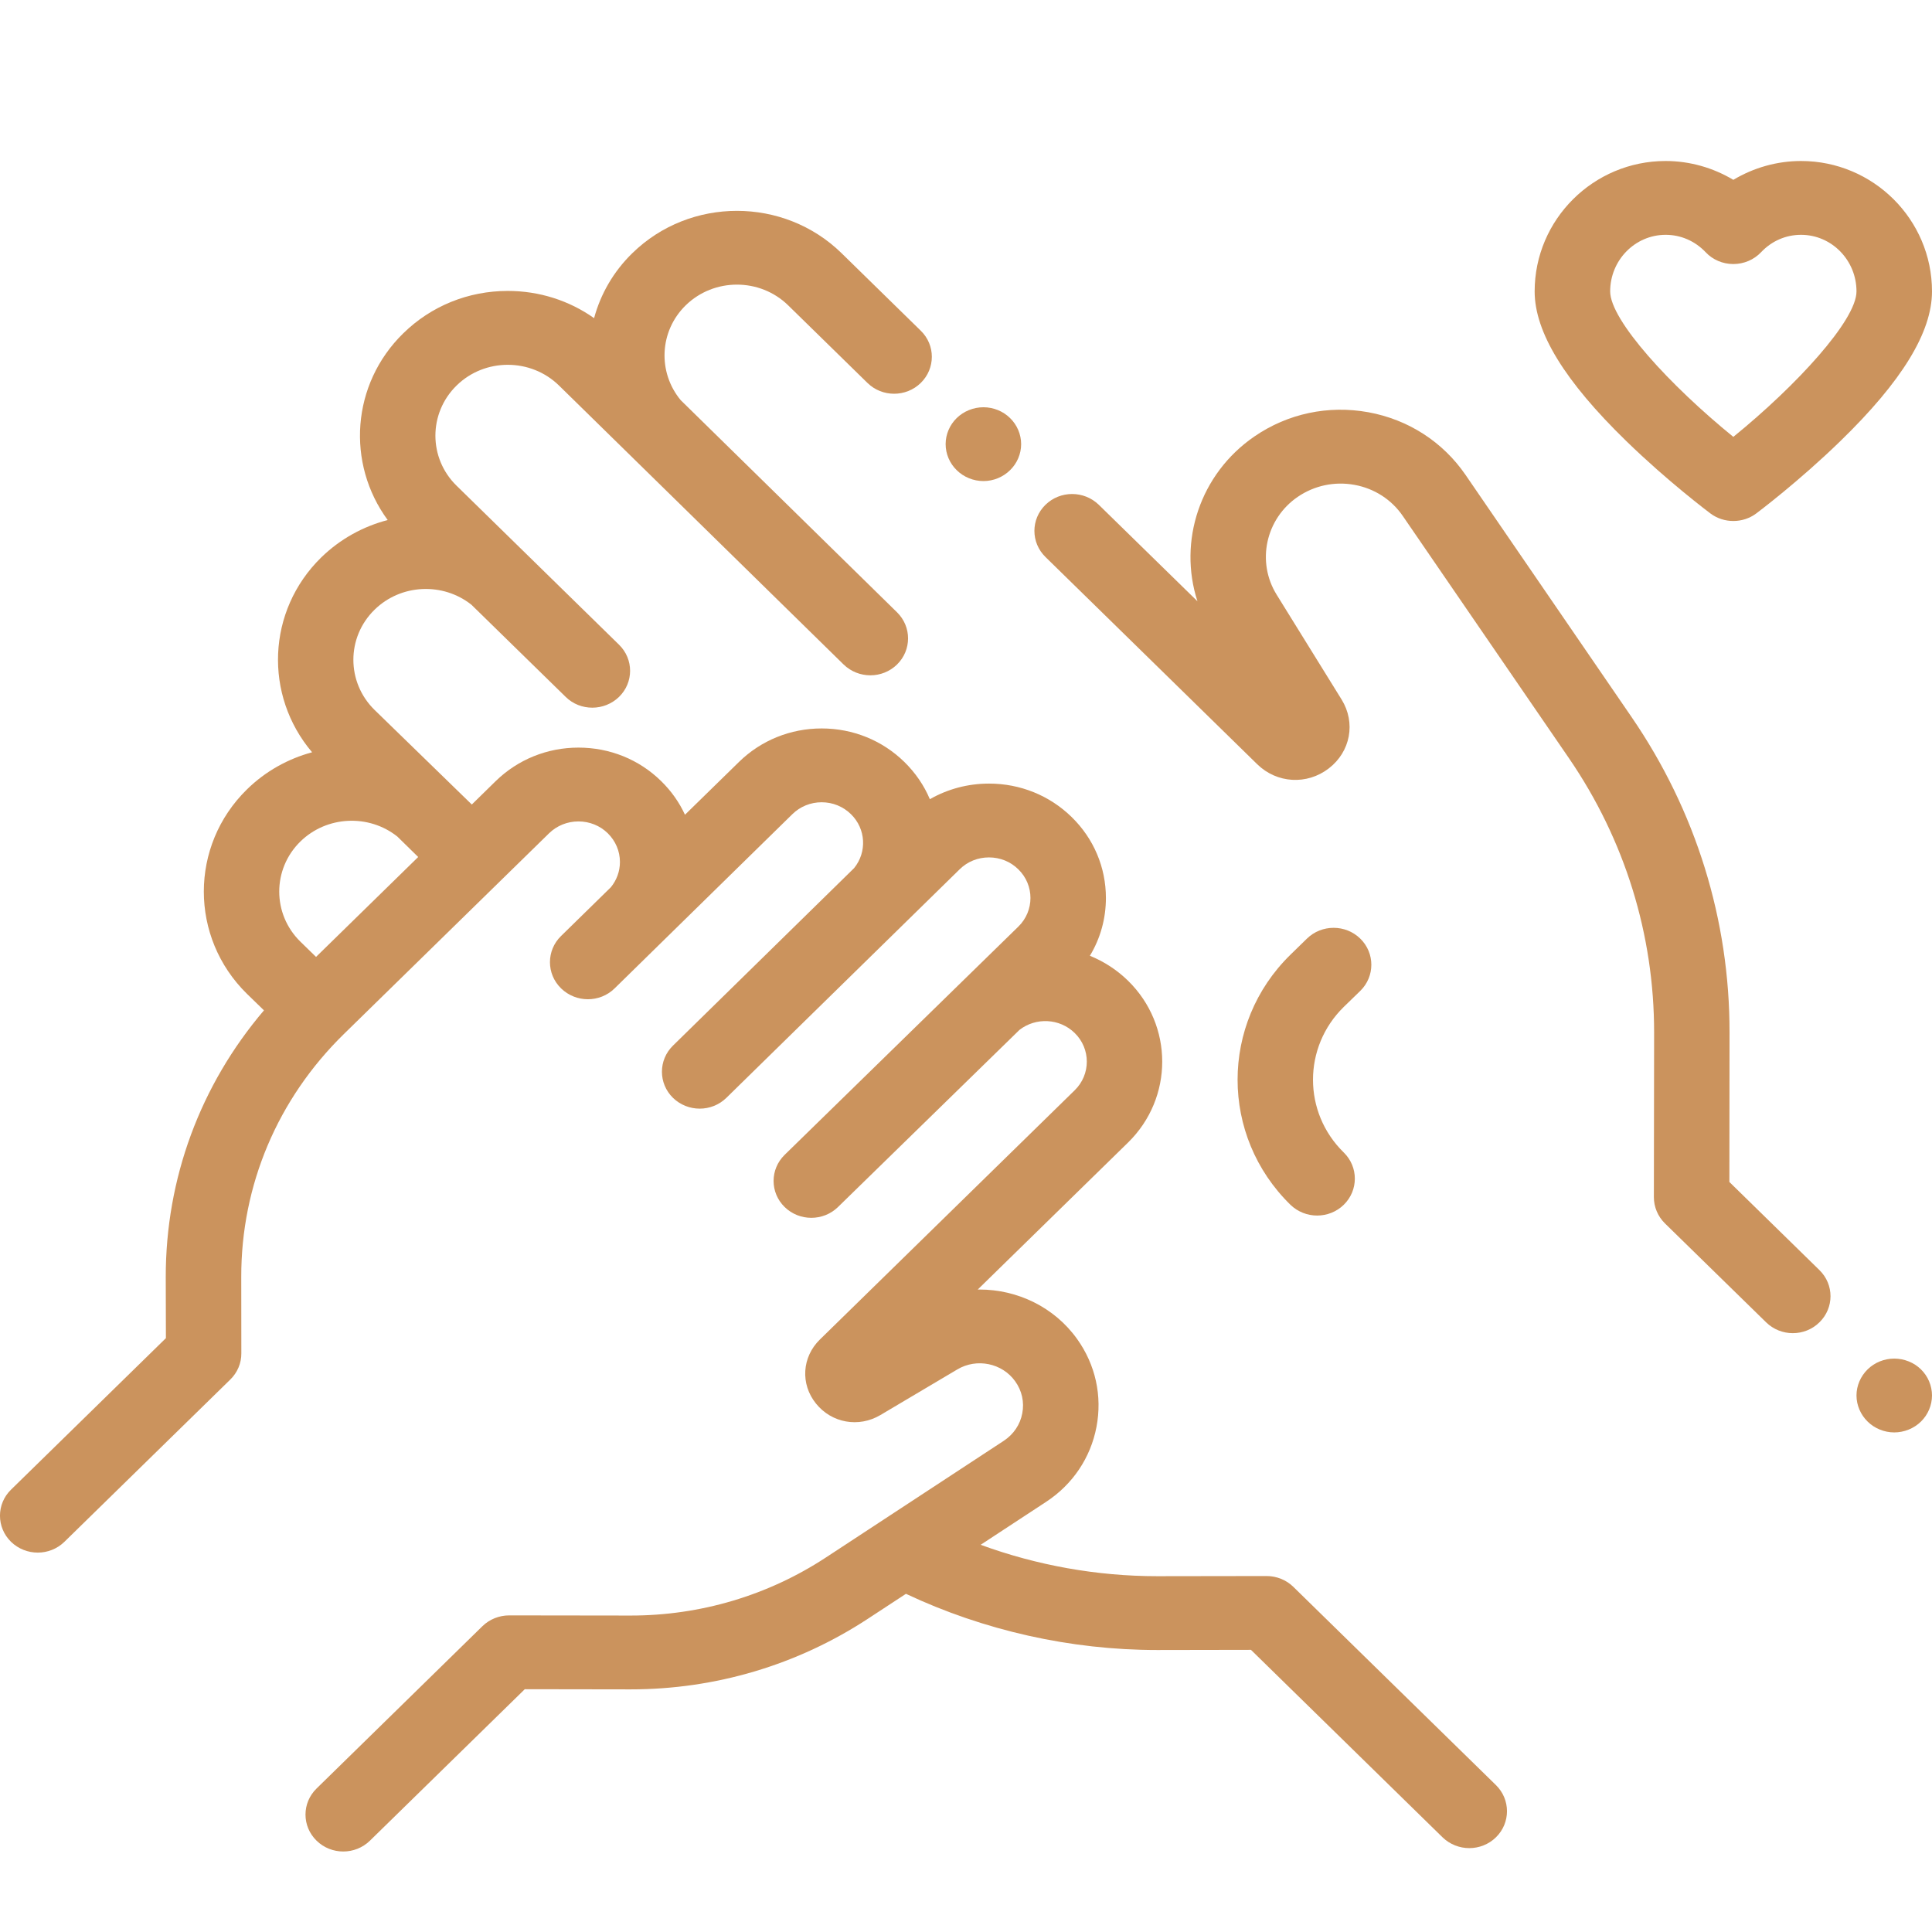
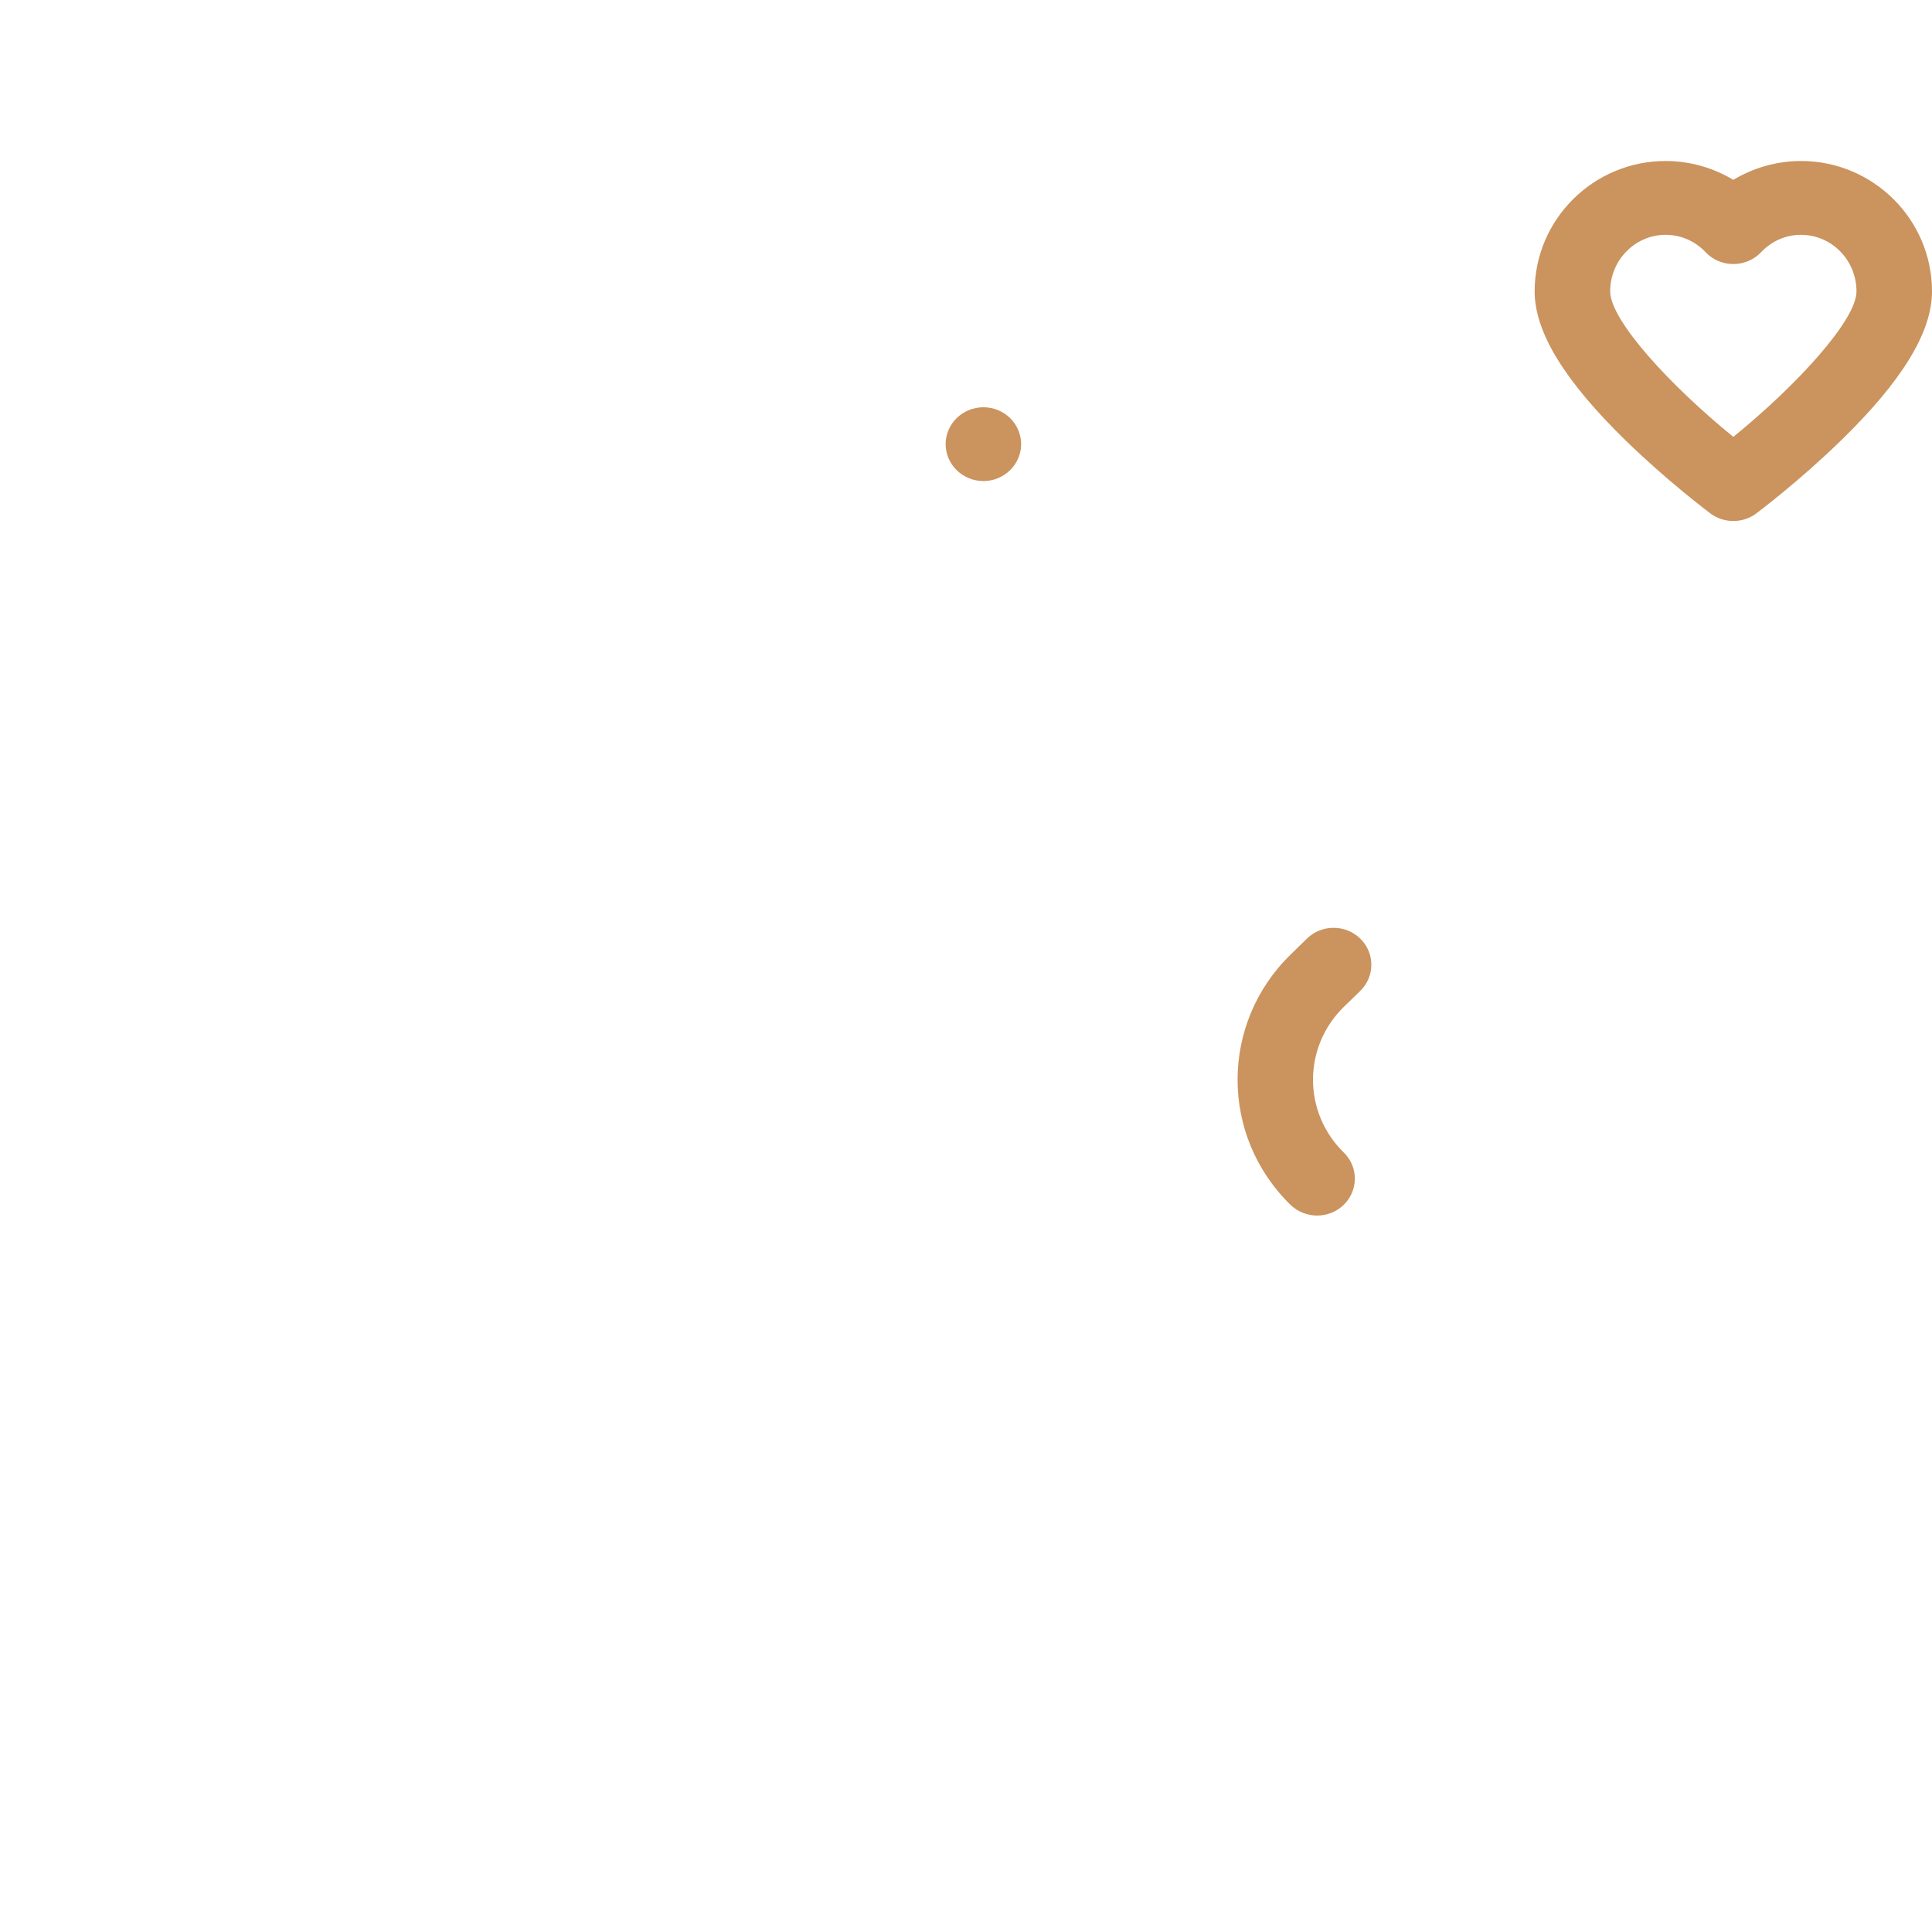
<svg xmlns="http://www.w3.org/2000/svg" width="24" height="24" viewBox="0 0 24 24" fill="none">
-   <path d="M23.863 17.011C23.776 16.925 23.654 16.877 23.531 16.877C23.408 16.877 23.287 16.925 23.2 17.011C23.113 17.096 23.062 17.214 23.062 17.335C23.062 17.456 23.113 17.574 23.2 17.659C23.287 17.745 23.408 17.794 23.531 17.794C23.654 17.794 23.776 17.745 23.863 17.659C23.95 17.574 24 17.456 24 17.335C24 17.214 23.95 17.096 23.863 17.011Z" fill="#CB935D" />
-   <path d="M18.583 22.175L16.066 19.712C15.978 19.626 15.858 19.578 15.734 19.578H15.733L14.383 19.58C14.38 19.58 14.377 19.58 14.374 19.58C13.628 19.58 12.881 19.446 12.182 19.19L12.993 18.658C13.325 18.441 13.548 18.109 13.621 17.725C13.694 17.341 13.609 16.953 13.38 16.633C13.095 16.235 12.636 16.019 12.169 16.019C12.161 16.019 12.153 16.019 12.146 16.019L14.013 14.193C14.579 13.639 14.579 12.737 14.013 12.183C13.875 12.048 13.714 11.944 13.539 11.873C13.669 11.658 13.738 11.412 13.738 11.155C13.738 10.775 13.587 10.418 13.313 10.15C13.039 9.882 12.674 9.734 12.286 9.734C12.023 9.734 11.771 9.802 11.551 9.928C11.479 9.757 11.372 9.6 11.234 9.465C10.96 9.197 10.595 9.049 10.207 9.049C9.819 9.049 9.454 9.197 9.18 9.465L8.509 10.121C8.438 9.967 8.339 9.826 8.213 9.703C7.939 9.434 7.574 9.287 7.186 9.287C6.798 9.287 6.433 9.435 6.158 9.703L5.861 9.994L4.653 8.819C4.302 8.475 4.302 7.917 4.653 7.574C4.982 7.252 5.504 7.232 5.857 7.513L7.027 8.657C7.118 8.747 7.238 8.791 7.358 8.791C7.478 8.791 7.598 8.746 7.69 8.657C7.873 8.478 7.873 8.188 7.69 8.009L5.672 6.034C5.321 5.691 5.321 5.133 5.672 4.789C6.022 4.446 6.593 4.446 6.944 4.789L10.48 8.255C10.572 8.344 10.692 8.389 10.812 8.389C10.932 8.389 11.052 8.344 11.143 8.255C11.326 8.076 11.326 7.785 11.143 7.606L8.456 4.971C8.169 4.625 8.189 4.115 8.518 3.793C8.869 3.45 9.44 3.45 9.791 3.793L10.776 4.757C10.959 4.936 11.255 4.936 11.438 4.757C11.621 4.578 11.622 4.287 11.438 4.108L10.454 3.145C9.737 2.444 8.572 2.444 7.855 3.145C7.618 3.376 7.46 3.656 7.38 3.952C7.07 3.733 6.698 3.614 6.308 3.614C5.817 3.614 5.356 3.801 5.009 4.141C4.364 4.772 4.3 5.758 4.816 6.46C4.513 6.539 4.227 6.694 3.99 6.925C3.314 7.587 3.277 8.639 3.877 9.345C3.581 9.425 3.301 9.578 3.069 9.805C2.353 10.505 2.353 11.646 3.069 12.347L3.279 12.551C2.488 13.48 2.058 14.639 2.059 15.864L2.061 16.623L0.137 18.505C-0.046 18.683 -0.046 18.974 0.137 19.153C0.229 19.242 0.349 19.287 0.469 19.287C0.589 19.287 0.709 19.242 0.8 19.153L2.861 17.137C2.949 17.051 2.999 16.934 2.998 16.812L2.997 15.862C2.995 14.723 3.448 13.651 4.272 12.845L6.821 10.351C6.919 10.256 7.048 10.204 7.186 10.204C7.323 10.204 7.453 10.256 7.55 10.351C7.647 10.447 7.701 10.573 7.701 10.708C7.701 10.823 7.661 10.933 7.588 11.022L6.969 11.628C6.786 11.807 6.786 12.098 6.969 12.277L6.97 12.278L6.971 12.279C7.063 12.368 7.183 12.413 7.303 12.413C7.423 12.413 7.543 12.368 7.634 12.279L9.843 10.114C9.94 10.019 10.069 9.966 10.207 9.966C10.345 9.966 10.474 10.019 10.571 10.114C10.758 10.297 10.771 10.586 10.61 10.784L8.36 12.989C8.177 13.168 8.177 13.459 8.36 13.638C8.452 13.727 8.572 13.772 8.692 13.772C8.812 13.772 8.932 13.727 9.023 13.638L11.921 10.799C12.018 10.703 12.148 10.651 12.285 10.651C12.423 10.651 12.553 10.703 12.65 10.799C12.851 10.995 12.851 11.315 12.65 11.511L9.747 14.346C9.564 14.525 9.564 14.815 9.747 14.994C9.93 15.173 10.227 15.173 10.41 14.994L12.664 12.794C12.867 12.636 13.163 12.649 13.35 12.832C13.551 13.028 13.551 13.348 13.35 13.544L10.185 16.64C9.962 16.858 9.941 17.193 10.136 17.435C10.331 17.678 10.667 17.738 10.937 17.578L11.893 17.011C12.134 16.868 12.45 16.933 12.611 17.159C12.695 17.276 12.726 17.417 12.699 17.557C12.673 17.697 12.591 17.817 12.471 17.897L10.259 19.348C9.539 19.82 8.701 20.069 7.834 20.069C7.832 20.069 7.83 20.069 7.828 20.069L6.326 20.067H6.325C6.201 20.067 6.081 20.115 5.993 20.201L3.933 22.217C3.749 22.396 3.749 22.687 3.933 22.866C4.024 22.955 4.144 23 4.264 23C4.384 23 4.504 22.955 4.595 22.866L6.519 20.984L7.827 20.986C7.829 20.986 7.832 20.986 7.834 20.986C8.887 20.986 9.906 20.683 10.781 20.109L11.254 19.799C12.222 20.255 13.299 20.497 14.374 20.497C14.377 20.497 14.38 20.497 14.384 20.497L15.54 20.495L17.92 22.824C18.012 22.913 18.132 22.958 18.252 22.958C18.372 22.958 18.492 22.913 18.583 22.824C18.766 22.645 18.766 22.354 18.583 22.175ZM3.926 11.887L3.732 11.698C3.381 11.355 3.381 10.796 3.732 10.453C4.061 10.132 4.583 10.111 4.936 10.392L5.195 10.646L3.926 11.887Z" fill="#CB935D" />
-   <path d="M22.602 15.778L21.483 14.683L21.485 12.829C21.487 11.428 21.067 10.073 20.269 8.909L18.206 5.9C17.924 5.489 17.495 5.212 16.998 5.121C16.5 5.031 15.998 5.137 15.584 5.421C14.905 5.886 14.634 6.725 14.875 7.469L13.65 6.271C13.466 6.092 13.17 6.092 12.987 6.271C12.804 6.45 12.804 6.74 12.987 6.919L15.618 9.494C15.862 9.732 16.235 9.754 16.506 9.546C16.777 9.338 16.844 8.978 16.666 8.69L15.86 7.389C15.606 6.981 15.721 6.446 16.121 6.172C16.328 6.031 16.578 5.978 16.826 6.023C17.073 6.068 17.287 6.206 17.427 6.411L19.491 9.42C20.184 10.432 20.549 11.61 20.548 12.828L20.545 14.872C20.545 14.993 20.594 15.11 20.682 15.197L21.939 16.426C22.031 16.516 22.151 16.561 22.271 16.561C22.391 16.561 22.511 16.516 22.602 16.426C22.785 16.247 22.785 15.957 22.602 15.778Z" fill="#CB935D" />
  <path d="M12.547 5.193C12.461 5.108 12.34 5.059 12.217 5.059C12.093 5.059 11.972 5.108 11.885 5.193C11.797 5.278 11.747 5.397 11.747 5.517C11.747 5.638 11.797 5.756 11.885 5.841C11.972 5.927 12.093 5.976 12.217 5.976C12.34 5.976 12.46 5.927 12.547 5.841C12.635 5.756 12.685 5.638 12.685 5.517C12.685 5.397 12.635 5.278 12.547 5.193Z" fill="#CB935D" />
  <path d="M16.898 12.309C17.081 12.13 17.081 11.839 16.898 11.66C16.715 11.481 16.418 11.481 16.235 11.66L16.03 11.86C15.155 12.716 15.155 14.11 16.03 14.966C16.122 15.055 16.242 15.1 16.362 15.1C16.482 15.1 16.602 15.055 16.693 14.966C16.876 14.787 16.876 14.496 16.693 14.317C16.183 13.819 16.183 13.007 16.693 12.508L16.898 12.309Z" fill="#CB935D" />
  <path d="M22.373 2C22.075 2 21.784 2.083 21.532 2.234C21.28 2.083 20.989 2 20.691 2C19.794 2 19.064 2.727 19.064 3.62C19.064 4.126 19.437 4.735 20.202 5.479C20.718 5.981 21.226 6.362 21.247 6.378C21.331 6.441 21.432 6.472 21.532 6.472C21.633 6.472 21.733 6.441 21.817 6.378C21.838 6.362 22.347 5.98 22.862 5.479C23.628 4.735 24 4.126 24 3.62C24 2.727 23.27 2 22.373 2ZM21.532 5.427C20.749 4.791 20.002 3.979 20.002 3.62C20.002 3.232 20.311 2.917 20.691 2.917C20.88 2.917 21.056 2.994 21.188 3.133C21.276 3.227 21.401 3.28 21.532 3.28C21.663 3.28 21.788 3.227 21.877 3.133C22.008 2.994 22.184 2.917 22.373 2.917C22.753 2.917 23.062 3.232 23.062 3.62C23.062 3.978 22.316 4.79 21.532 5.427Z" fill="#CB935D" />
</svg>